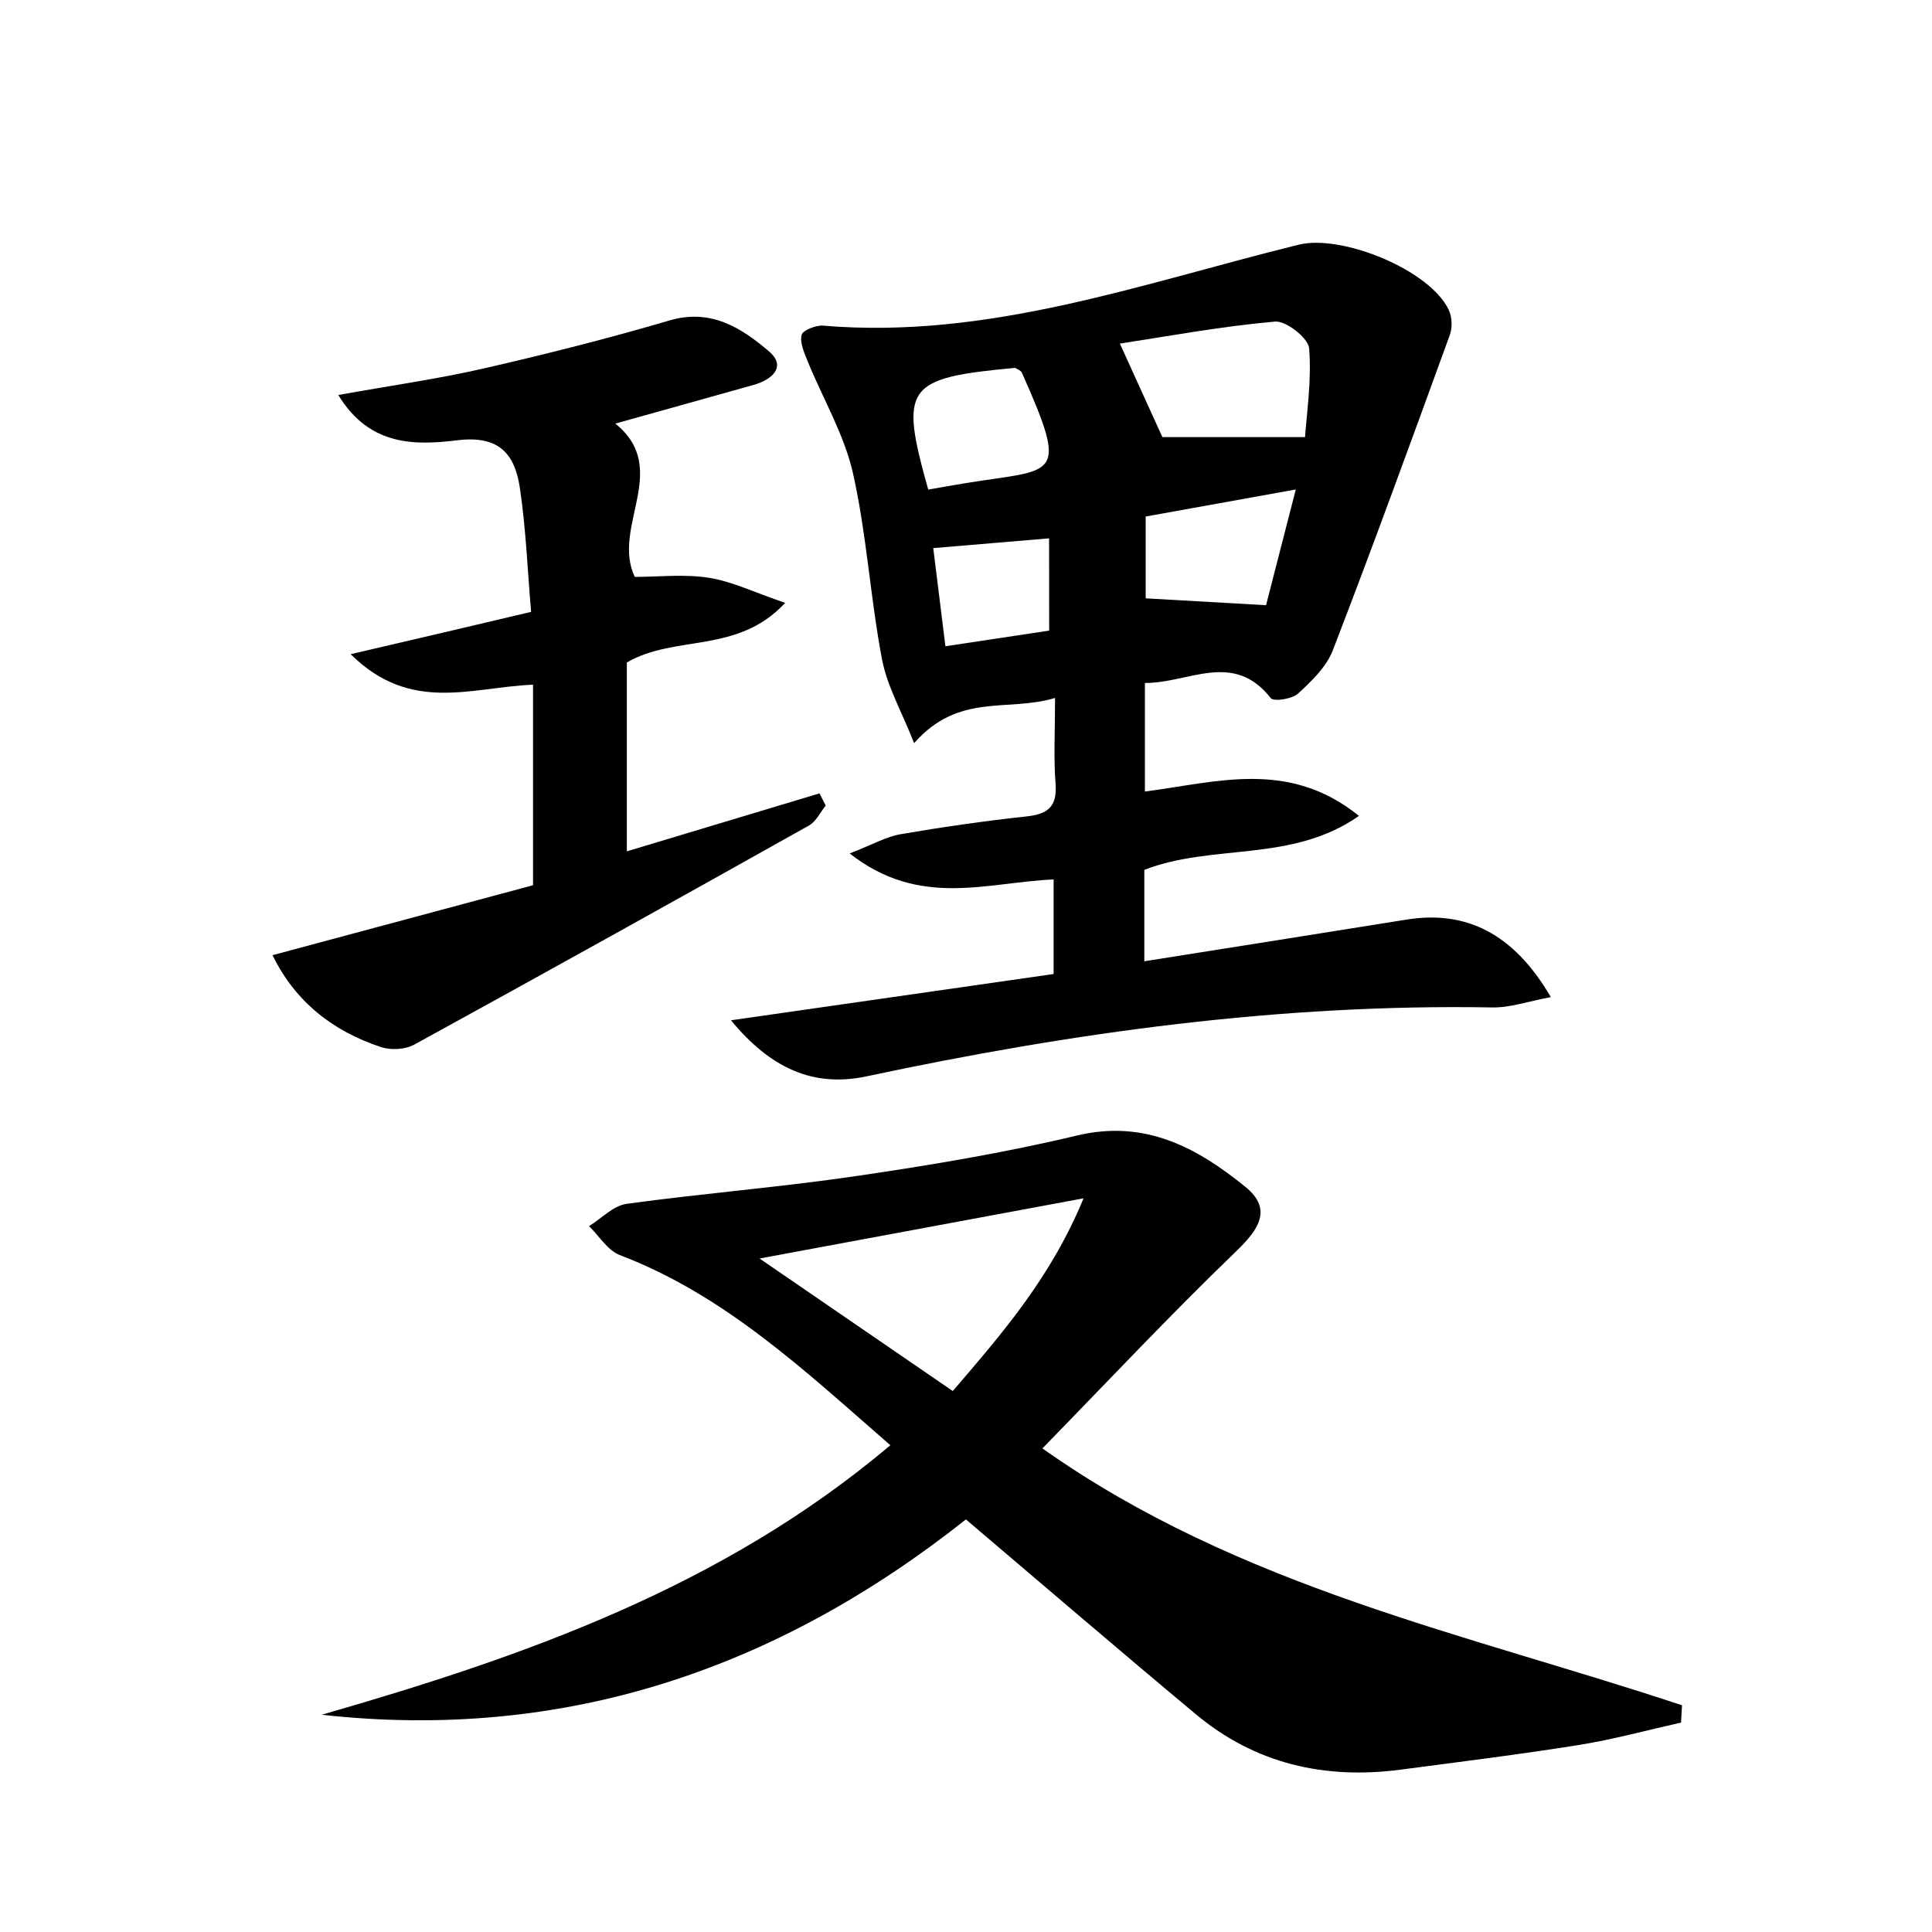
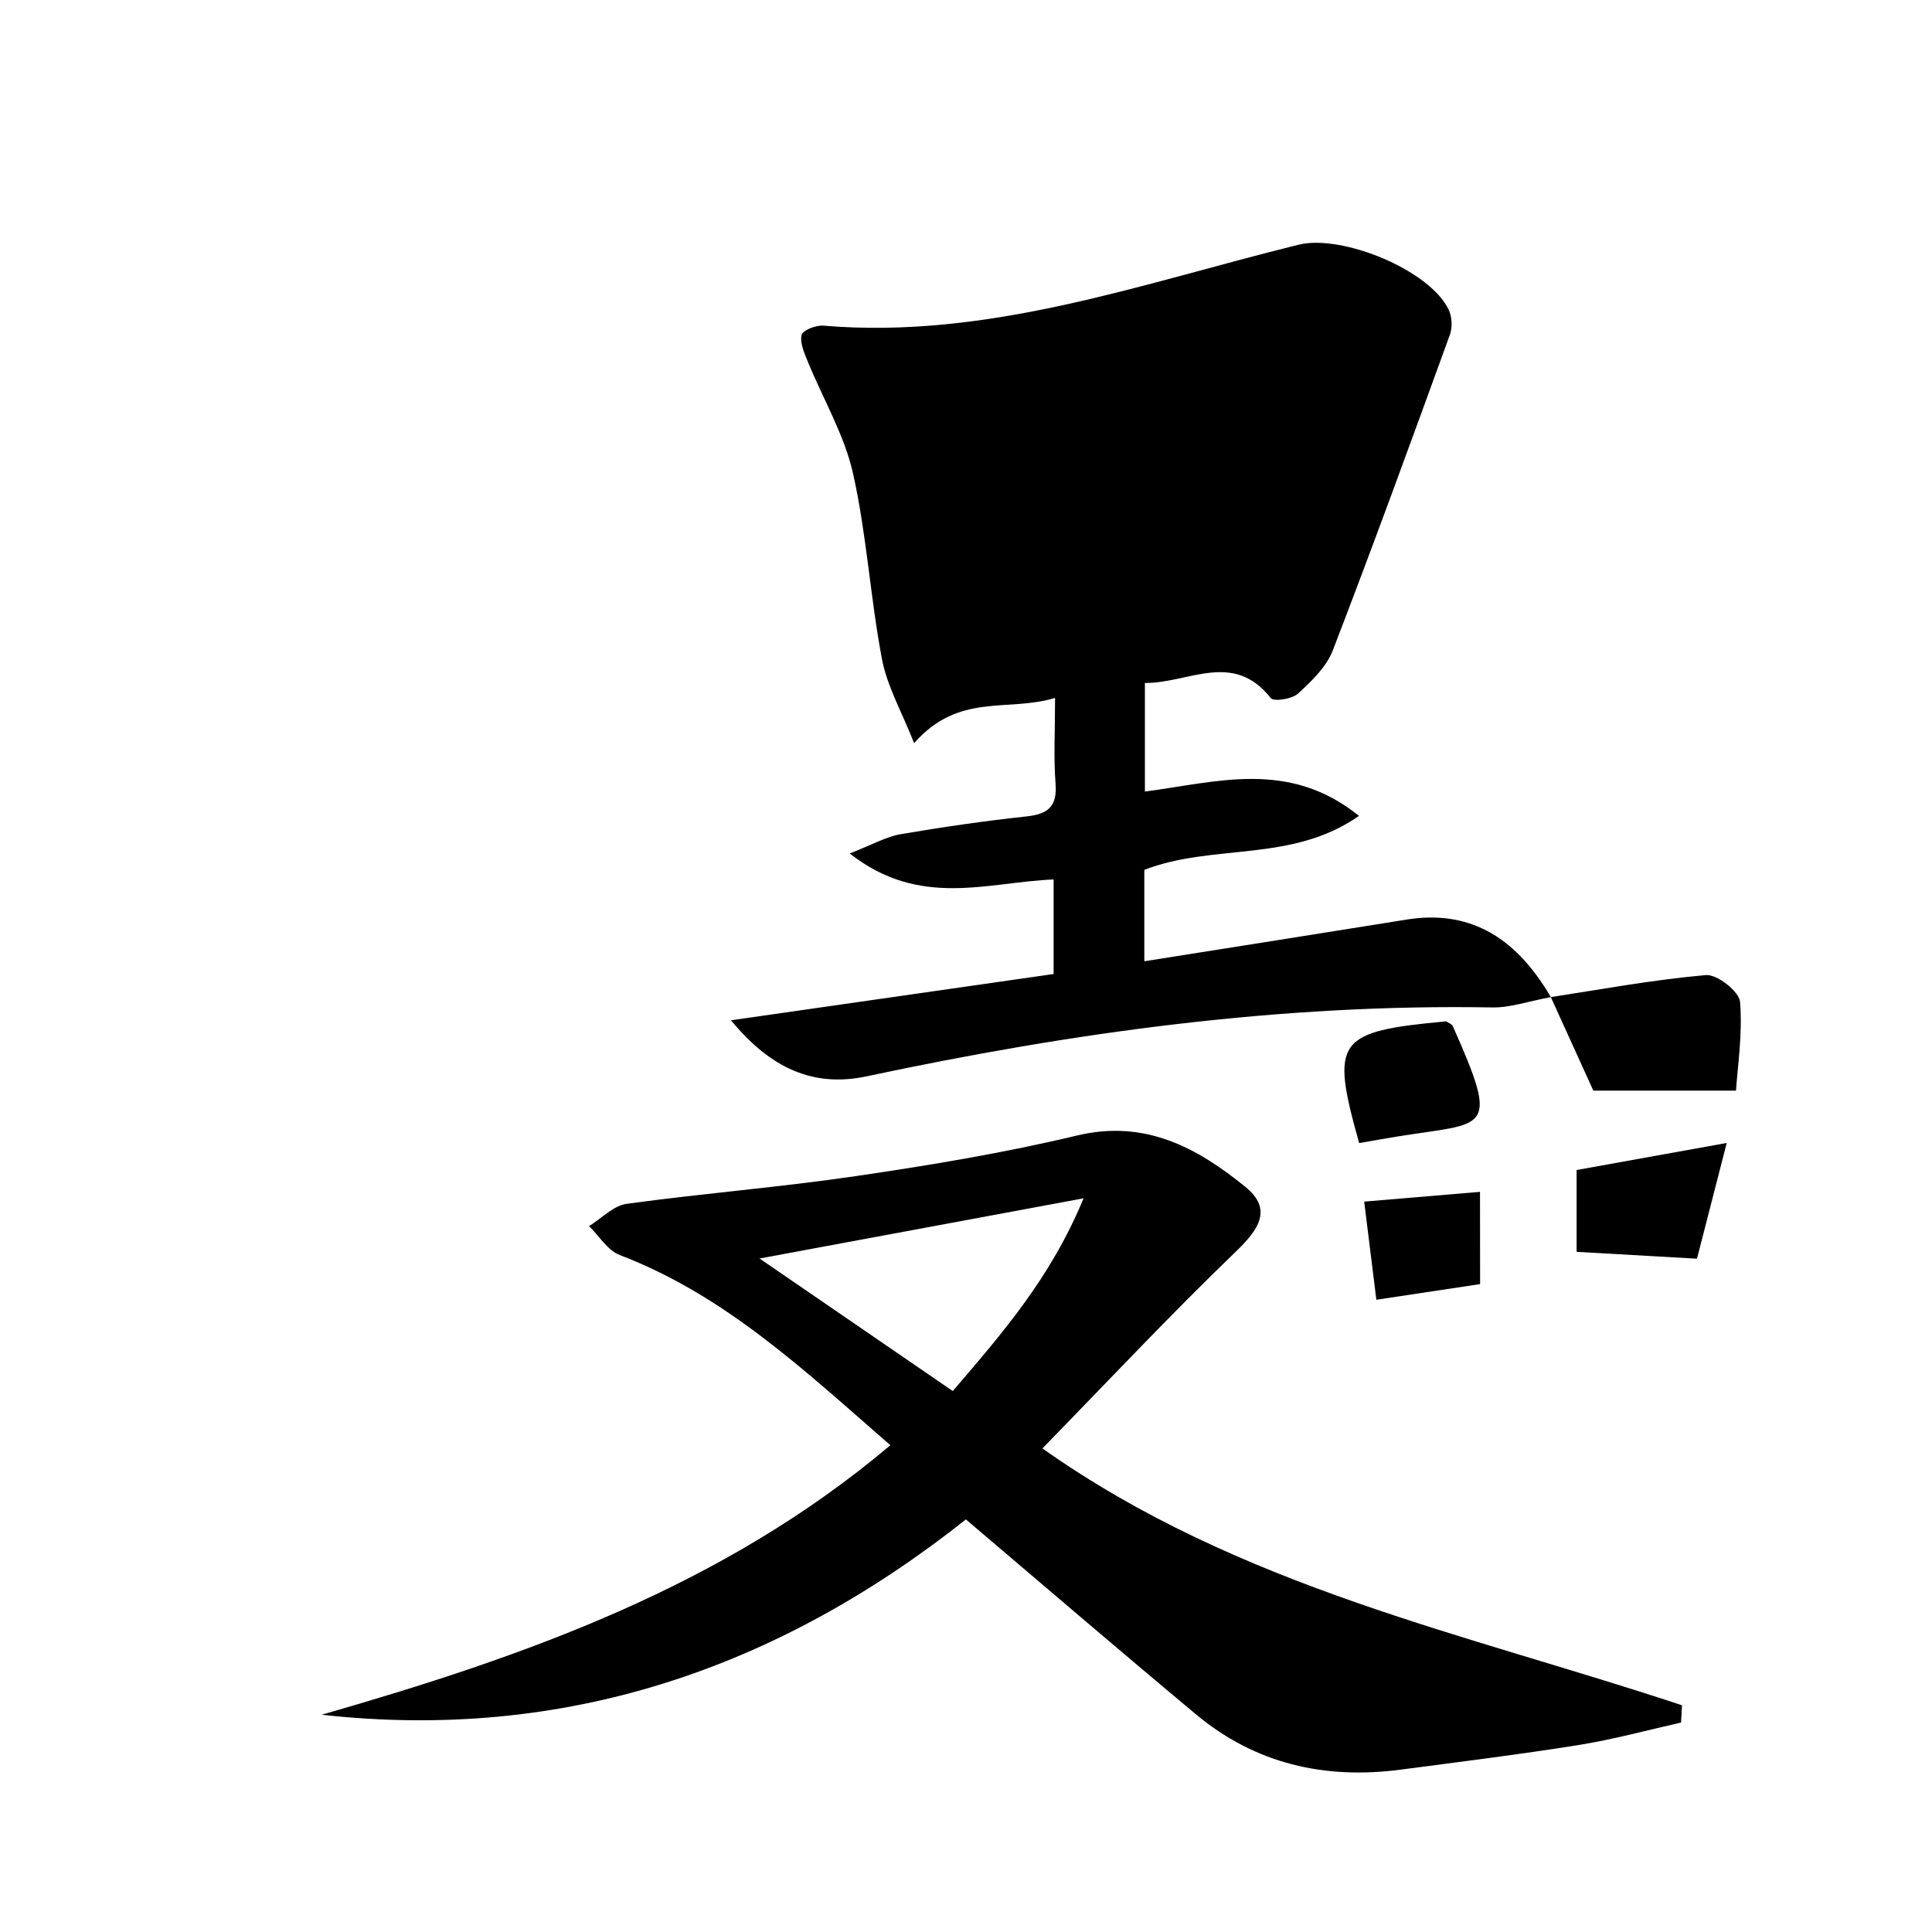
<svg xmlns="http://www.w3.org/2000/svg" enable-background="new 0 0 200 200" viewBox="0 0 200 200">
-   <path d="m160.54 103.22c-2.4.45-4.22 1.1-6.03 1.07-21.91-.39-43.44 2.58-64.79 7.13-5.54 1.18-9.96-.84-14.05-5.8 11.13-1.6 22.27-3.19 33.4-4.79 0-3.54 0-6.67 0-9.79-6.92.29-13.85 3.01-21.11-2.69 2.46-.96 3.8-1.74 5.25-1.99 4.32-.74 8.66-1.37 13.02-1.84 2.24-.24 3.23-1 3.04-3.41-.21-2.69-.05-5.41-.05-8.86-4.9 1.49-9.96-.59-14.59 4.68-1.27-3.23-2.79-5.87-3.33-8.7-1.21-6.37-1.58-12.92-3-19.24-.9-3.99-3.1-7.69-4.67-11.54-.36-.89-.84-1.94-.65-2.77.11-.49 1.48-1.03 2.23-.97 17.14 1.45 33.03-4.39 49.23-8.38 4.47-1.1 13.59 2.61 15.54 6.76.34.73.38 1.82.11 2.57-3.97 10.92-7.94 21.83-12.12 32.67-.66 1.71-2.2 3.19-3.6 4.47-.62.57-2.52.85-2.82.47-3.89-4.96-8.52-1.53-13.03-1.57v11.24c7.47-.97 14.88-3.35 22.16 2.52-6.99 4.89-15.11 2.82-22.22 5.59v9.46c9.14-1.45 18.17-2.87 27.18-4.32 6.11-.97 11.05 1.42 14.9 8.03zm-44.61-67.65c1.66 3.65 3.03 6.67 4.4 9.68h14.77c.16-2.44.69-5.85.42-9.19-.09-1.07-2.39-2.88-3.54-2.77-5.62.5-11.2 1.54-16.05 2.28zm2.67 26.37c4.31.25 8.09.46 12.46.71.91-3.56 1.93-7.52 3.08-11.98-5.74 1.03-10.59 1.9-15.54 2.8zm-22.51-11.26c1.29-.22 2.59-.46 3.9-.67 9.25-1.51 10.76-.27 5.79-11.44-.1-.22-.46-.34-.68-.49-11.37 1.05-12.01 1.92-9.01 12.6zm12.51 5.05c-4.28.36-8.07.68-11.99 1.01.43 3.48.83 6.67 1.26 10.16 3.84-.58 7.21-1.09 10.74-1.62-.01-3.25-.01-6.21-.01-9.55z" />
+   <path d="m160.54 103.22c-2.4.45-4.22 1.1-6.03 1.07-21.91-.39-43.44 2.58-64.79 7.13-5.54 1.18-9.96-.84-14.05-5.8 11.13-1.6 22.27-3.19 33.4-4.79 0-3.54 0-6.67 0-9.79-6.92.29-13.85 3.01-21.11-2.69 2.46-.96 3.8-1.74 5.25-1.99 4.32-.74 8.66-1.37 13.02-1.84 2.24-.24 3.23-1 3.04-3.41-.21-2.69-.05-5.41-.05-8.86-4.9 1.49-9.96-.59-14.59 4.68-1.27-3.23-2.79-5.87-3.33-8.7-1.21-6.37-1.58-12.92-3-19.24-.9-3.99-3.1-7.69-4.67-11.54-.36-.89-.84-1.94-.65-2.77.11-.49 1.48-1.03 2.23-.97 17.14 1.45 33.03-4.39 49.23-8.38 4.47-1.1 13.59 2.61 15.54 6.76.34.73.38 1.82.11 2.57-3.97 10.92-7.94 21.83-12.12 32.67-.66 1.71-2.2 3.19-3.6 4.47-.62.57-2.52.85-2.82.47-3.89-4.96-8.52-1.53-13.03-1.57v11.24c7.47-.97 14.88-3.35 22.16 2.52-6.99 4.89-15.11 2.82-22.22 5.59v9.46c9.14-1.45 18.17-2.87 27.18-4.32 6.11-.97 11.05 1.42 14.9 8.03zc1.66 3.65 3.03 6.67 4.4 9.68h14.77c.16-2.44.69-5.85.42-9.19-.09-1.07-2.39-2.88-3.54-2.77-5.62.5-11.2 1.54-16.05 2.28zm2.67 26.37c4.31.25 8.09.46 12.46.71.91-3.56 1.93-7.52 3.08-11.98-5.74 1.03-10.59 1.9-15.54 2.8zm-22.51-11.26c1.29-.22 2.59-.46 3.9-.67 9.25-1.51 10.76-.27 5.79-11.44-.1-.22-.46-.34-.68-.49-11.37 1.05-12.01 1.92-9.01 12.6zm12.51 5.05c-4.28.36-8.07.68-11.99 1.01.43 3.48.83 6.67 1.26 10.16 3.84-.58 7.21-1.09 10.74-1.62-.01-3.25-.01-6.21-.01-9.55z" />
  <path d="m99.99 157.29c-19.55 15.5-41.58 23.01-66.69 20.22 21.06-6.06 41.52-13.25 58.87-27.9-8.89-7.74-17.13-15.54-28.02-19.69-1.25-.48-2.12-1.97-3.17-2.99 1.29-.8 2.51-2.12 3.89-2.31 7.94-1.09 15.94-1.72 23.87-2.89 7.62-1.12 15.25-2.39 22.74-4.18 7.06-1.69 12.45 1.26 17.45 5.32 2.83 2.3 1.39 4.4-.99 6.69-6.82 6.57-13.31 13.49-20.03 20.38 20.37 14.4 43.84 19.16 66.21 26.59-.03.6-.07 1.19-.1 1.79-3.52.79-7.02 1.75-10.58 2.32-6.12.98-12.28 1.74-18.42 2.55-7.88 1.04-15.09-.59-21.26-5.76-7.9-6.59-15.69-13.28-23.77-20.14zm-21.36-27.01c7.19 4.93 13.53 9.28 20 13.72 5.29-6.16 10.18-11.82 13.54-19.95-11.74 2.18-22.05 4.09-33.54 6.23z" />
-   <path d="m28.21 98.88c9.34-2.51 18.2-4.89 26.97-7.24 0-7.08 0-13.81 0-20.76-6.37.25-12.65 3.01-18.88-3.16 3.89-.91 6.69-1.56 9.48-2.21 2.91-.68 5.83-1.37 9.2-2.17-.38-4.44-.54-8.66-1.16-12.81-.51-3.44-2.07-5.48-6.41-4.96-4.3.52-9.12.71-12.39-4.68 5.39-.97 10.25-1.65 15.02-2.74 6.47-1.48 12.91-3.11 19.28-4.98 4.29-1.26 7.45.79 10.28 3.2 1.85 1.58.34 2.93-1.57 3.47-4.75 1.34-9.52 2.66-14.33 4.01 5.81 4.7-.44 10.67 2.01 15.87 2.43 0 5.11-.31 7.67.09 2.41.38 4.7 1.51 7.9 2.6-4.95 5.33-11.36 3.25-16.39 6.17v19.55c6.69-2.01 13.32-4.01 19.94-6 .22.42.44.84.65 1.26-.57.7-1 1.66-1.74 2.07-13.59 7.62-27.2 15.19-40.86 22.68-.93.51-2.4.59-3.42.26-5.04-1.66-8.91-4.73-11.25-9.52z" />
</svg>